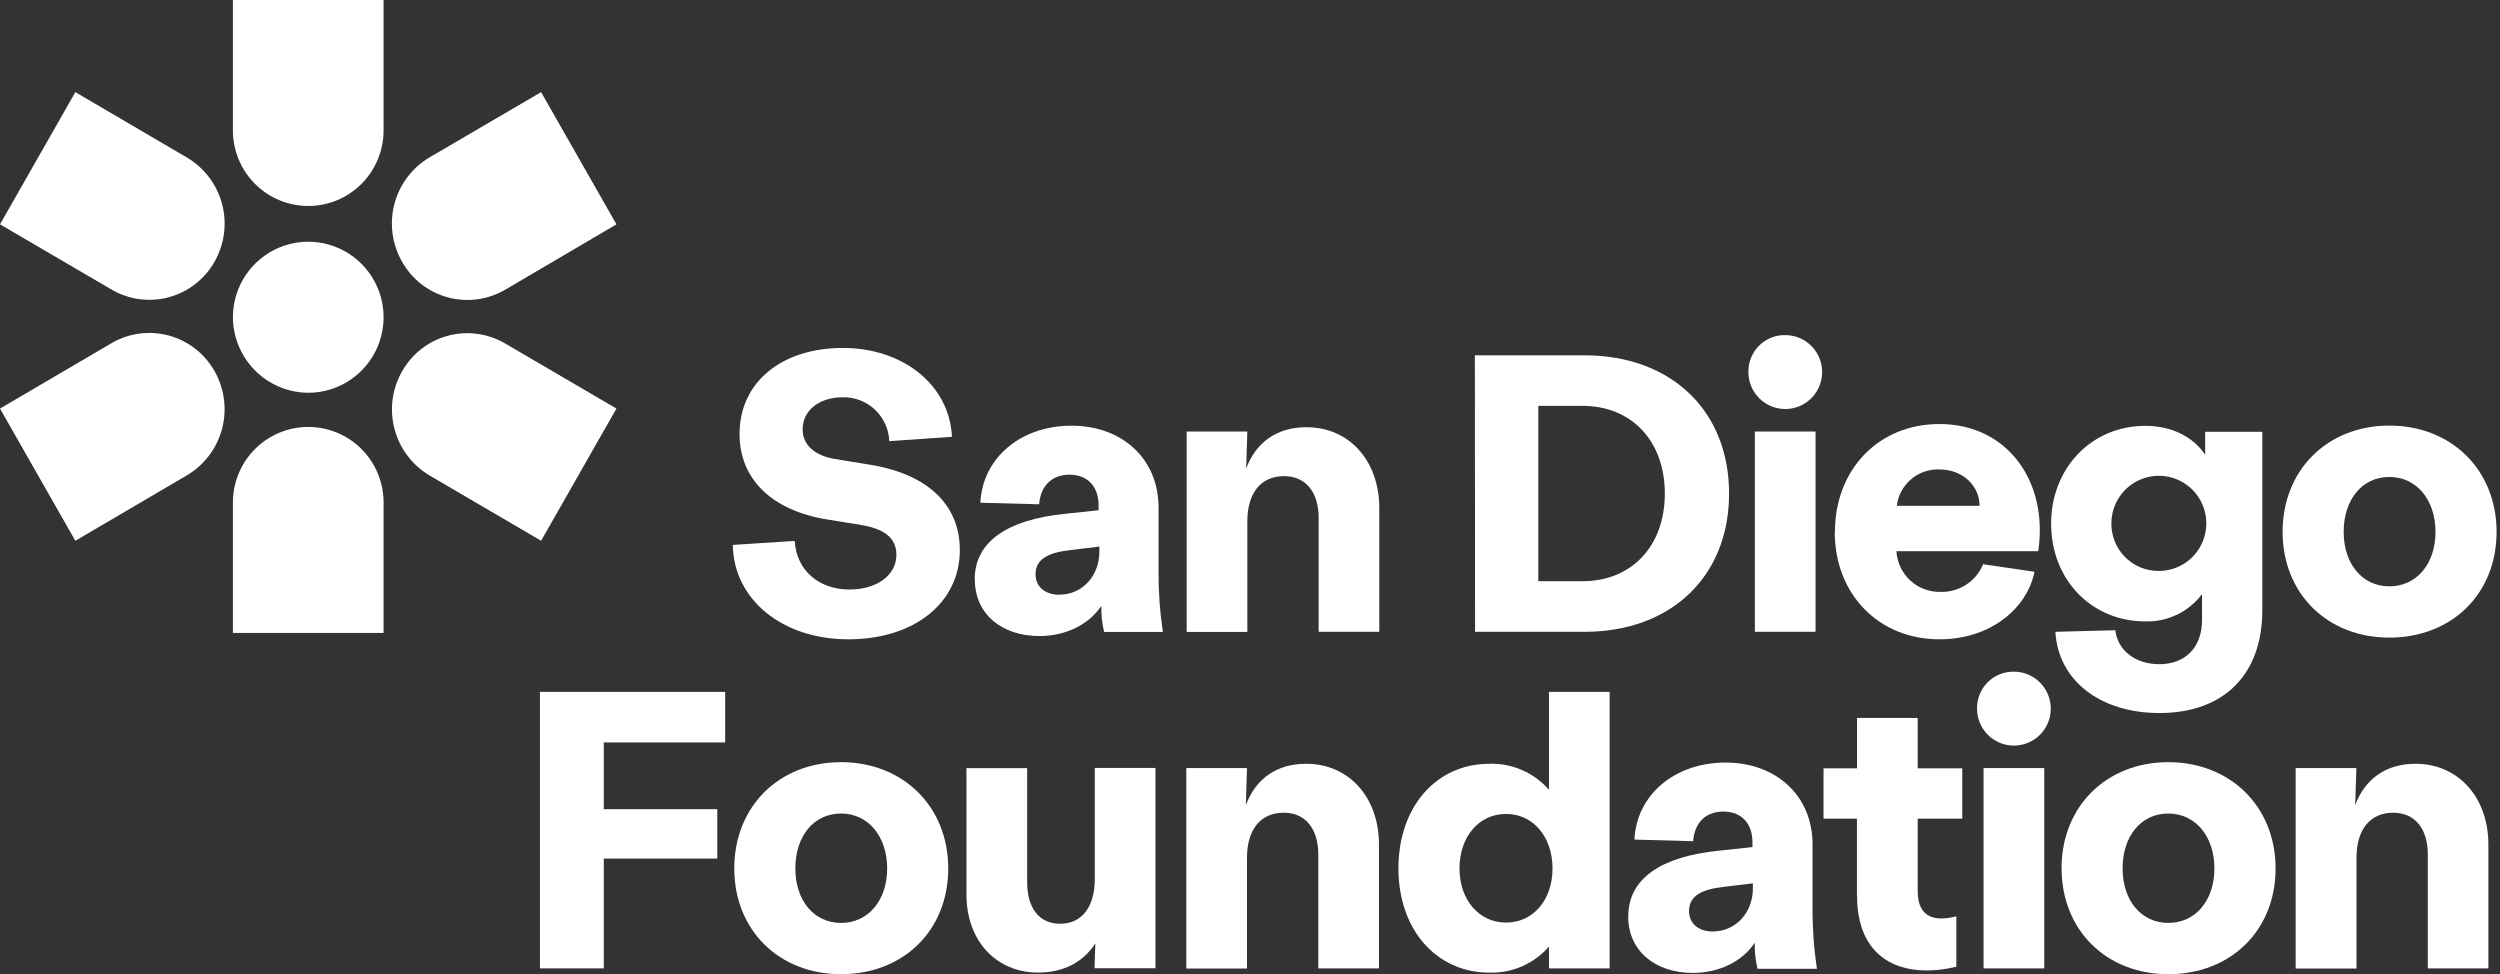
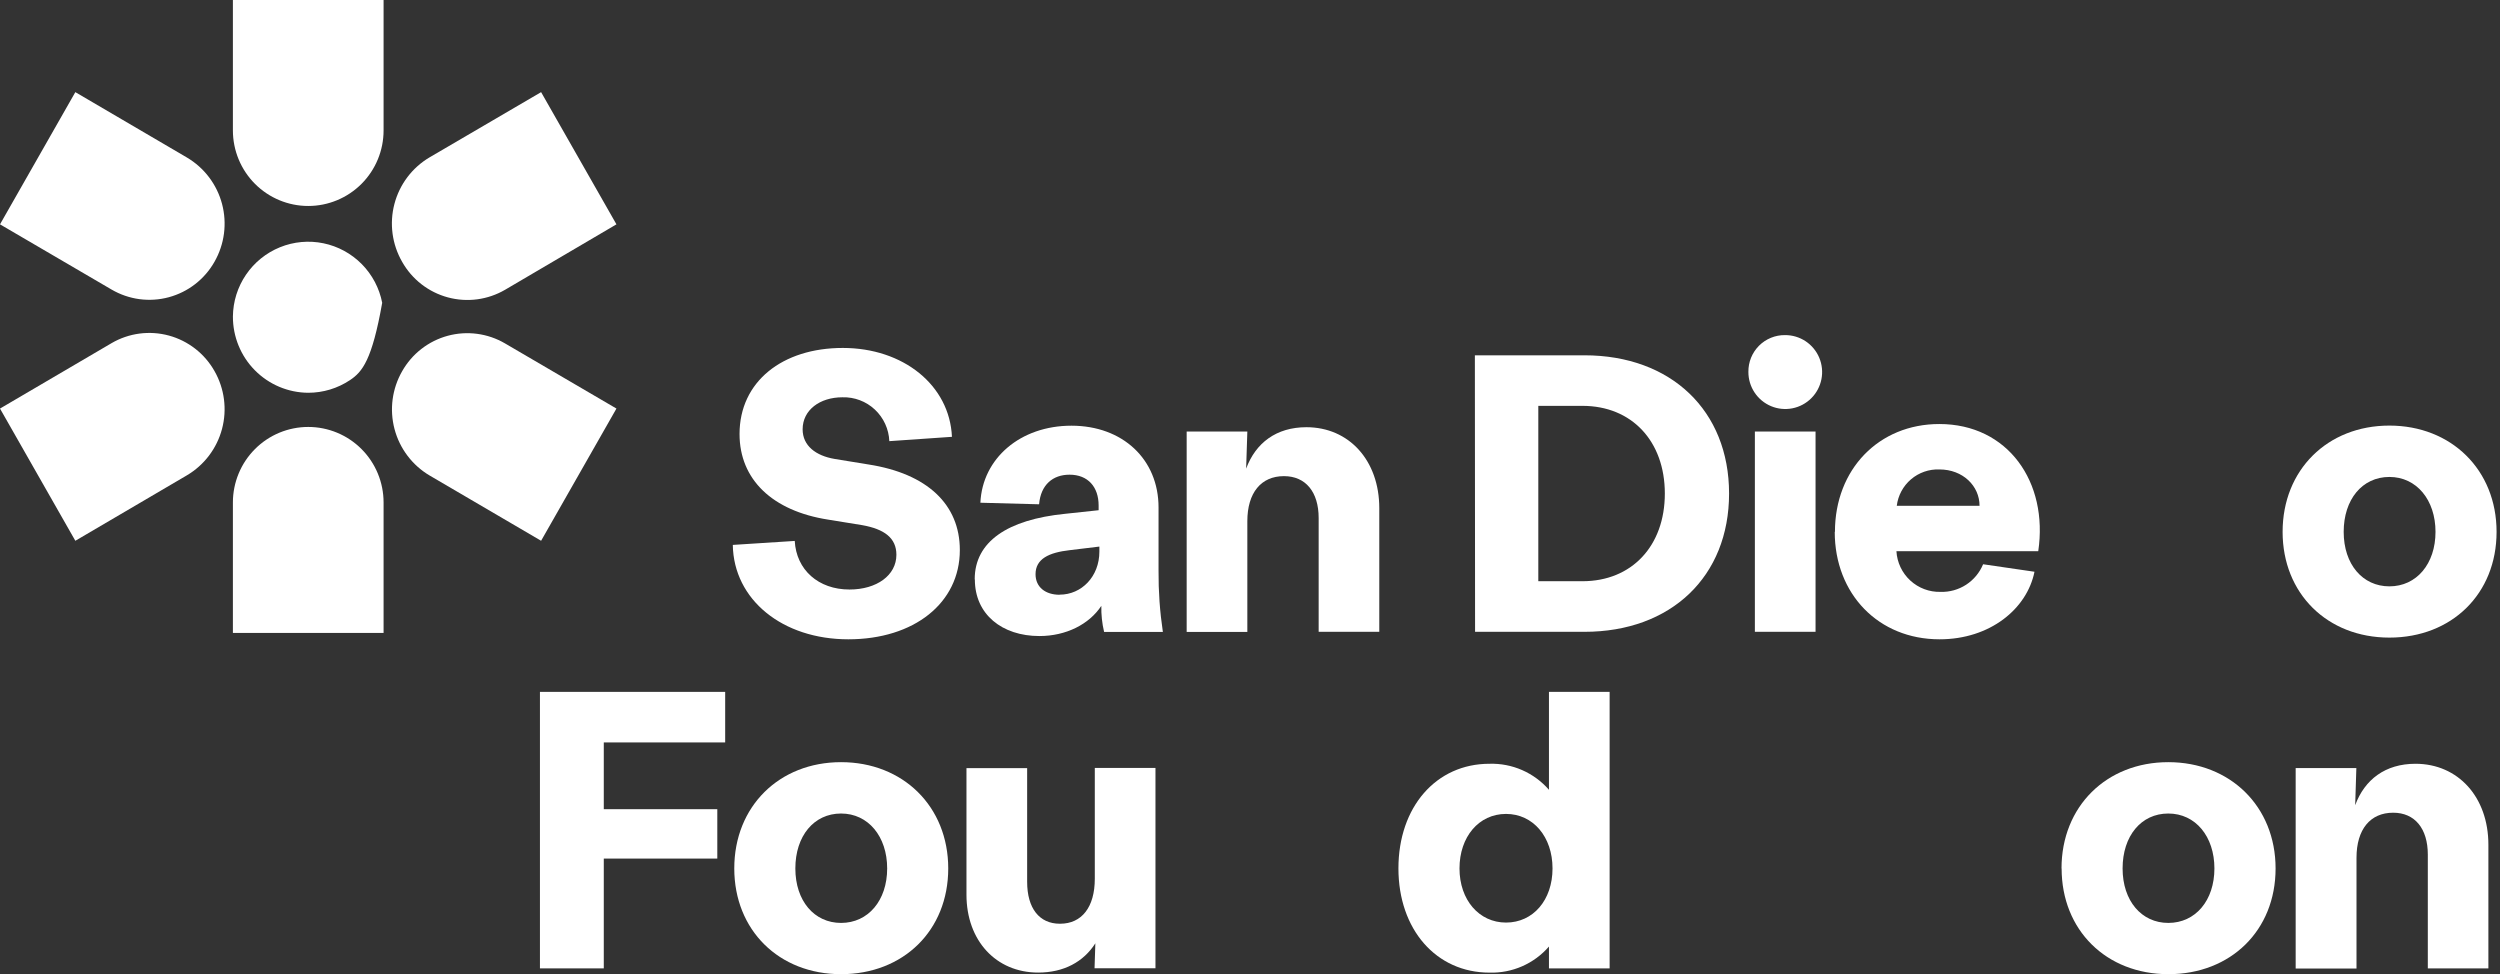
<svg xmlns="http://www.w3.org/2000/svg" width="213" height="83" viewBox="0 0 213 83" fill="none">
  <rect x="0" y="0" width="213" height="83" fill="#333333" stroke="none" />
  <path d="M62.44 46.426L67.712 46.088C67.844 48.546 69.723 50.227 72.376 50.227C74.696 50.227 76.373 49.017 76.373 47.267C76.373 45.852 75.368 45.08 73.45 44.741L70.566 44.273C65.795 43.531 63.009 40.841 63.009 36.981C63.009 32.502 66.668 29.645 71.807 29.645C76.947 29.645 80.905 32.807 81.106 37.217L75.77 37.586C75.728 36.561 75.286 35.594 74.537 34.894C73.789 34.194 72.796 33.819 71.773 33.849C69.86 33.849 68.384 34.926 68.384 36.578C68.384 37.989 69.522 38.83 71.101 39.1L73.99 39.572C78.992 40.348 81.778 42.973 81.778 46.864C81.778 51.372 77.884 54.469 72.278 54.469C66.672 54.469 62.508 51.102 62.435 46.426" fill="white" />
  <path d="M90.278 50.665C92.156 50.665 93.667 49.116 93.667 46.997V46.568L91.15 46.873C89.37 47.075 88.228 47.611 88.228 48.923C88.228 50.034 89.084 50.674 90.278 50.674V50.665ZM83.045 49.352C83.045 46.157 85.831 44.269 90.748 43.776L93.603 43.471V43.068C93.603 41.485 92.695 40.443 91.121 40.443C89.708 40.443 88.668 41.301 88.531 42.965L83.529 42.832C83.7 39.062 86.922 36.269 91.287 36.269C95.652 36.269 98.708 39.13 98.708 43.235V48.623C98.696 50.369 98.819 52.113 99.076 53.839H94.069C93.897 53.112 93.818 52.365 93.834 51.617C92.794 53.2 90.812 54.191 88.561 54.191C85.373 54.191 83.058 52.342 83.058 49.378" fill="white" />
  <path d="M101.104 36.766H106.273L106.171 39.928C106.98 37.74 108.738 36.398 111.306 36.398C114.931 36.398 117.515 39.224 117.515 43.295V53.831H112.35V44.136C112.35 41.914 111.242 40.567 109.393 40.567C107.446 40.567 106.273 41.983 106.273 44.406V53.843H101.104V36.766Z" fill="white" />
  <path d="M134.826 49.52C139.024 49.52 141.844 46.517 141.844 42.051C141.844 37.586 139.024 34.579 134.826 34.579H131.064V49.52H134.826ZM125.659 30.272H134.992C142.379 30.272 147.317 34.99 147.317 42.051C147.317 49.112 142.379 53.831 134.992 53.831H125.676L125.659 30.272Z" fill="white" />
  <path d="M149.515 36.766H154.685V53.83H149.515V36.766ZM152.083 28.551C152.706 28.547 153.316 28.728 153.836 29.072C154.355 29.416 154.761 29.908 155.002 30.484C155.242 31.06 155.307 31.694 155.186 32.307C155.066 32.919 154.767 33.483 154.327 33.924C153.887 34.366 153.326 34.667 152.715 34.788C152.104 34.909 151.47 34.846 150.895 34.605C150.321 34.365 149.83 33.959 149.486 33.438C149.142 32.918 148.96 32.307 148.963 31.682C148.958 31.27 149.035 30.861 149.19 30.479C149.345 30.097 149.575 29.75 149.865 29.458C150.156 29.166 150.502 28.936 150.883 28.78C151.264 28.624 151.672 28.546 152.083 28.551Z" fill="white" />
  <path d="M168.657 43.093C168.657 41.412 167.249 39.996 165.233 39.996C164.352 39.964 163.49 40.264 162.818 40.837C162.146 41.41 161.713 42.215 161.605 43.093H168.657ZM156.337 45.315C156.337 39.996 160.06 36.127 165.233 36.127C171.075 36.127 174.532 41.073 173.659 46.962H161.575C161.63 47.916 162.053 48.811 162.754 49.457C163.455 50.104 164.379 50.452 165.332 50.428C166.104 50.452 166.865 50.239 167.513 49.819C168.161 49.398 168.666 48.789 168.961 48.074L173.338 48.713C172.701 51.878 169.547 54.469 165.251 54.469C160.043 54.469 156.32 50.609 156.32 45.315" fill="white" />
-   <path d="M183.921 48.645C184.721 48.647 185.503 48.412 186.169 47.969C186.836 47.526 187.356 46.895 187.665 46.155C187.973 45.416 188.056 44.601 187.903 43.815C187.75 43.028 187.367 42.304 186.804 41.736C186.241 41.167 185.522 40.778 184.738 40.618C183.954 40.459 183.141 40.536 182.401 40.84C181.661 41.144 181.028 41.661 180.581 42.325C180.134 42.99 179.893 43.773 179.89 44.574C179.882 45.108 179.981 45.638 180.181 46.134C180.381 46.629 180.677 47.079 181.052 47.459C181.428 47.838 181.875 48.138 182.367 48.342C182.86 48.545 183.388 48.648 183.921 48.645V48.645ZM175.123 53.831L180.224 53.694C180.429 55.41 181.905 56.589 183.985 56.589C186.202 56.589 187.614 55.144 187.614 52.819V50.618C187.052 51.365 186.32 51.966 185.478 52.37C184.637 52.775 183.711 52.971 182.778 52.943C178.277 52.943 174.755 49.477 174.755 44.596C174.755 39.95 178.144 36.282 182.778 36.282C184.995 36.282 186.839 37.192 187.879 38.74V36.788H192.749V51.999C192.749 57.486 189.458 60.75 183.985 60.75C178.914 60.75 175.358 57.958 175.123 53.852" fill="white" />
  <path d="M203.576 49.957C205.891 49.957 207.505 48.04 207.505 45.316C207.505 42.592 205.891 40.636 203.576 40.636C201.261 40.636 199.682 42.553 199.682 45.316C199.682 48.078 201.291 49.957 203.576 49.957ZM194.478 45.316C194.478 40.031 198.304 36.26 203.576 36.26C208.848 36.26 212.708 40.031 212.708 45.316C212.708 50.6 208.883 54.324 203.576 54.324C198.27 54.324 194.478 50.558 194.478 45.316Z" fill="white" />
  <path d="M46.003 58.948H61.785V63.255H51.442V68.943H61.114V73.151H51.442V82.506H46.003V58.948Z" fill="white" />
  <path d="M71.658 78.633C73.973 78.633 75.587 76.716 75.587 73.992C75.587 71.268 73.973 69.312 71.658 69.312C69.343 69.312 67.764 71.229 67.764 73.992C67.764 76.754 69.373 78.633 71.658 78.633ZM62.56 73.992C62.56 68.707 66.386 64.936 71.658 64.936C76.93 64.936 80.79 68.707 80.79 73.992C80.79 79.277 76.965 83 71.658 83C66.352 83 62.56 79.234 62.56 73.992" fill="white" />
  <path d="M90.32 78.702C92.168 78.702 93.277 77.29 93.277 74.867V65.43H98.446V82.494H93.255L93.324 80.37C92.314 81.953 90.636 82.863 88.454 82.863C84.859 82.863 82.343 80.139 82.343 76.231V65.443H87.513V75.133C87.513 77.389 88.552 78.702 90.298 78.702" fill="white" />
-   <path d="M101.073 65.442H106.243L106.145 68.604C106.949 66.416 108.712 65.073 111.28 65.073C114.904 65.073 117.489 67.9 117.489 71.971V82.506H112.32V72.812C112.32 70.59 111.211 69.243 109.367 69.243C107.42 69.243 106.243 70.658 106.243 73.082V82.519H101.073V65.442Z" fill="white" />
  <path d="M128.312 78.603C130.627 78.603 132.275 76.681 132.275 73.991C132.275 71.302 130.627 69.346 128.312 69.346C125.997 69.346 124.349 71.297 124.349 73.991C124.349 76.685 126.027 78.603 128.312 78.603ZM119.146 73.991C119.146 68.741 122.368 65.073 126.9 65.073C127.856 65.044 128.807 65.228 129.684 65.611C130.561 65.995 131.342 66.568 131.971 67.291V58.948H137.14V82.506H131.971V80.645C131.343 81.369 130.562 81.944 129.685 82.328C128.808 82.712 127.856 82.896 126.9 82.867C122.368 82.867 119.146 79.199 119.146 73.983" fill="white" />
-   <path d="M145.952 79.358C147.835 79.358 149.345 77.809 149.345 75.69V75.261L146.825 75.566C145.044 75.767 143.906 76.303 143.906 77.616C143.906 78.727 144.762 79.366 145.952 79.366V79.358ZM138.732 78.053C138.732 74.858 141.523 72.975 146.457 72.477L149.311 72.172V71.769C149.311 70.186 148.404 69.144 146.825 69.144C145.417 69.144 144.377 70.002 144.257 71.671L139.255 71.533C139.421 67.763 142.648 64.97 147.009 64.97C151.369 64.97 154.429 67.831 154.429 71.937V77.324C154.419 79.07 154.543 80.814 154.801 82.54H149.739C149.567 81.813 149.488 81.066 149.504 80.319C148.464 81.901 146.482 82.892 144.231 82.892C141.043 82.892 138.724 81.043 138.724 78.079" fill="white" />
-   <path d="M158.211 76.356V69.75H155.365V65.46H158.22V61.17H163.389V65.46H167.185V69.75H163.389V75.927C163.389 78.316 165.003 78.501 166.68 78.072V82.361C162.55 83.374 158.22 82.159 158.22 76.304" fill="white" />
-   <path d="M169 65.442H174.17V82.506H169V65.442ZM171.568 57.227C172.19 57.224 172.8 57.406 173.319 57.751C173.838 58.095 174.244 58.587 174.483 59.163C174.723 59.739 174.787 60.373 174.666 60.986C174.546 61.598 174.246 62.161 173.806 62.602C173.366 63.044 172.804 63.344 172.193 63.465C171.583 63.586 170.95 63.522 170.375 63.281C169.8 63.041 169.31 62.635 168.966 62.114C168.622 61.594 168.44 60.983 168.444 60.359C168.439 59.946 168.516 59.536 168.671 59.154C168.826 58.772 169.056 58.425 169.347 58.133C169.638 57.841 169.985 57.611 170.366 57.455C170.748 57.3 171.156 57.222 171.568 57.227Z" fill="white" />
  <path d="M184.739 78.633C187.059 78.633 188.668 76.716 188.668 73.992C188.668 71.268 187.059 69.312 184.739 69.312C182.42 69.312 180.845 71.229 180.845 73.992C180.845 76.754 182.458 78.633 184.739 78.633ZM175.641 73.992C175.641 68.707 179.471 64.936 184.739 64.936C190.007 64.936 193.88 68.707 193.88 73.992C193.88 79.277 190.054 83 184.748 83C179.441 83 175.65 79.234 175.65 73.992" fill="white" />
  <path d="M195.591 65.442H200.761L200.662 68.604C201.467 66.416 203.23 65.073 205.798 65.073C209.422 65.073 212.011 67.9 212.011 71.971V82.506H206.85V72.812C206.85 70.59 205.742 69.243 203.898 69.243C201.95 69.243 200.774 70.658 200.774 73.082V82.519H195.591V65.442Z" fill="white" />
-   <path d="M19.844 26.961C19.857 25.691 20.245 24.454 20.959 23.405C21.672 22.356 22.679 21.542 23.853 21.066C25.027 20.589 26.316 20.471 27.556 20.727C28.797 20.983 29.934 21.602 30.825 22.504C31.716 23.407 32.321 24.553 32.563 25.799C32.805 27.046 32.674 28.336 32.186 29.508C31.698 30.679 30.876 31.68 29.822 32.384C28.767 33.088 27.529 33.464 26.263 33.464C24.551 33.454 22.914 32.763 21.711 31.544C20.507 30.325 19.836 28.676 19.844 26.961Z" fill="white" />
+   <path d="M19.844 26.961C19.857 25.691 20.245 24.454 20.959 23.405C21.672 22.356 22.679 21.542 23.853 21.066C25.027 20.589 26.316 20.471 27.556 20.727C28.797 20.983 29.934 21.602 30.825 22.504C31.716 23.407 32.321 24.553 32.563 25.799C31.698 30.679 30.876 31.68 29.822 32.384C28.767 33.088 27.529 33.464 26.263 33.464C24.551 33.454 22.914 32.763 21.711 31.544C20.507 30.325 19.836 28.676 19.844 26.961Z" fill="white" />
  <path d="M32.681 0H19.843V11.114C19.843 12.821 20.52 14.457 21.724 15.664C22.927 16.871 24.56 17.549 26.262 17.549C27.965 17.549 29.598 16.871 30.801 15.664C32.005 14.457 32.681 12.821 32.681 11.114V0Z" fill="white" />
  <path d="M6.419 7.85L0 19.114L9.504 24.669C10.234 25.096 11.04 25.374 11.877 25.487C12.714 25.599 13.566 25.544 14.381 25.324C15.197 25.104 15.961 24.724 16.629 24.206C17.297 23.688 17.856 23.042 18.273 22.306C19.127 20.813 19.359 19.044 18.92 17.381C18.481 15.718 17.406 14.296 15.928 13.422L6.419 7.85Z" fill="white" />
  <path d="M0 34.81L6.419 46.075L15.923 40.498C17.401 39.626 18.477 38.204 18.917 36.543C19.358 34.881 19.128 33.112 18.277 31.619C17.861 30.881 17.304 30.234 16.637 29.714C15.969 29.194 15.206 28.812 14.39 28.59C13.574 28.368 12.723 28.311 11.885 28.421C11.047 28.532 10.239 28.808 9.509 29.234L0 34.81Z" fill="white" />
  <path d="M19.843 53.924H32.681V42.81C32.681 41.103 32.005 39.467 30.801 38.26C29.598 37.053 27.965 36.376 26.262 36.376C24.56 36.376 22.927 37.053 21.724 38.26C20.52 39.467 19.843 41.103 19.843 42.81V53.924Z" fill="white" />
  <path d="M46.102 46.074L52.521 34.809L43.02 29.254C42.291 28.829 41.484 28.553 40.648 28.442C39.811 28.331 38.96 28.388 38.145 28.609C37.331 28.83 36.568 29.211 35.901 29.73C35.234 30.248 34.677 30.895 34.261 31.631C33.407 33.123 33.174 34.892 33.613 36.556C34.052 38.218 35.127 39.641 36.606 40.515L46.102 46.074Z" fill="white" />
  <path d="M52.521 19.114L46.102 7.85L36.602 13.405C35.12 14.28 34.043 15.706 33.605 17.373C33.167 19.039 33.402 20.812 34.261 22.306C34.676 23.043 35.234 23.691 35.901 24.211C36.569 24.731 37.332 25.113 38.148 25.334C38.963 25.556 39.815 25.614 40.653 25.503C41.491 25.393 42.298 25.116 43.029 24.691L52.521 19.114Z" fill="white" />
</svg>